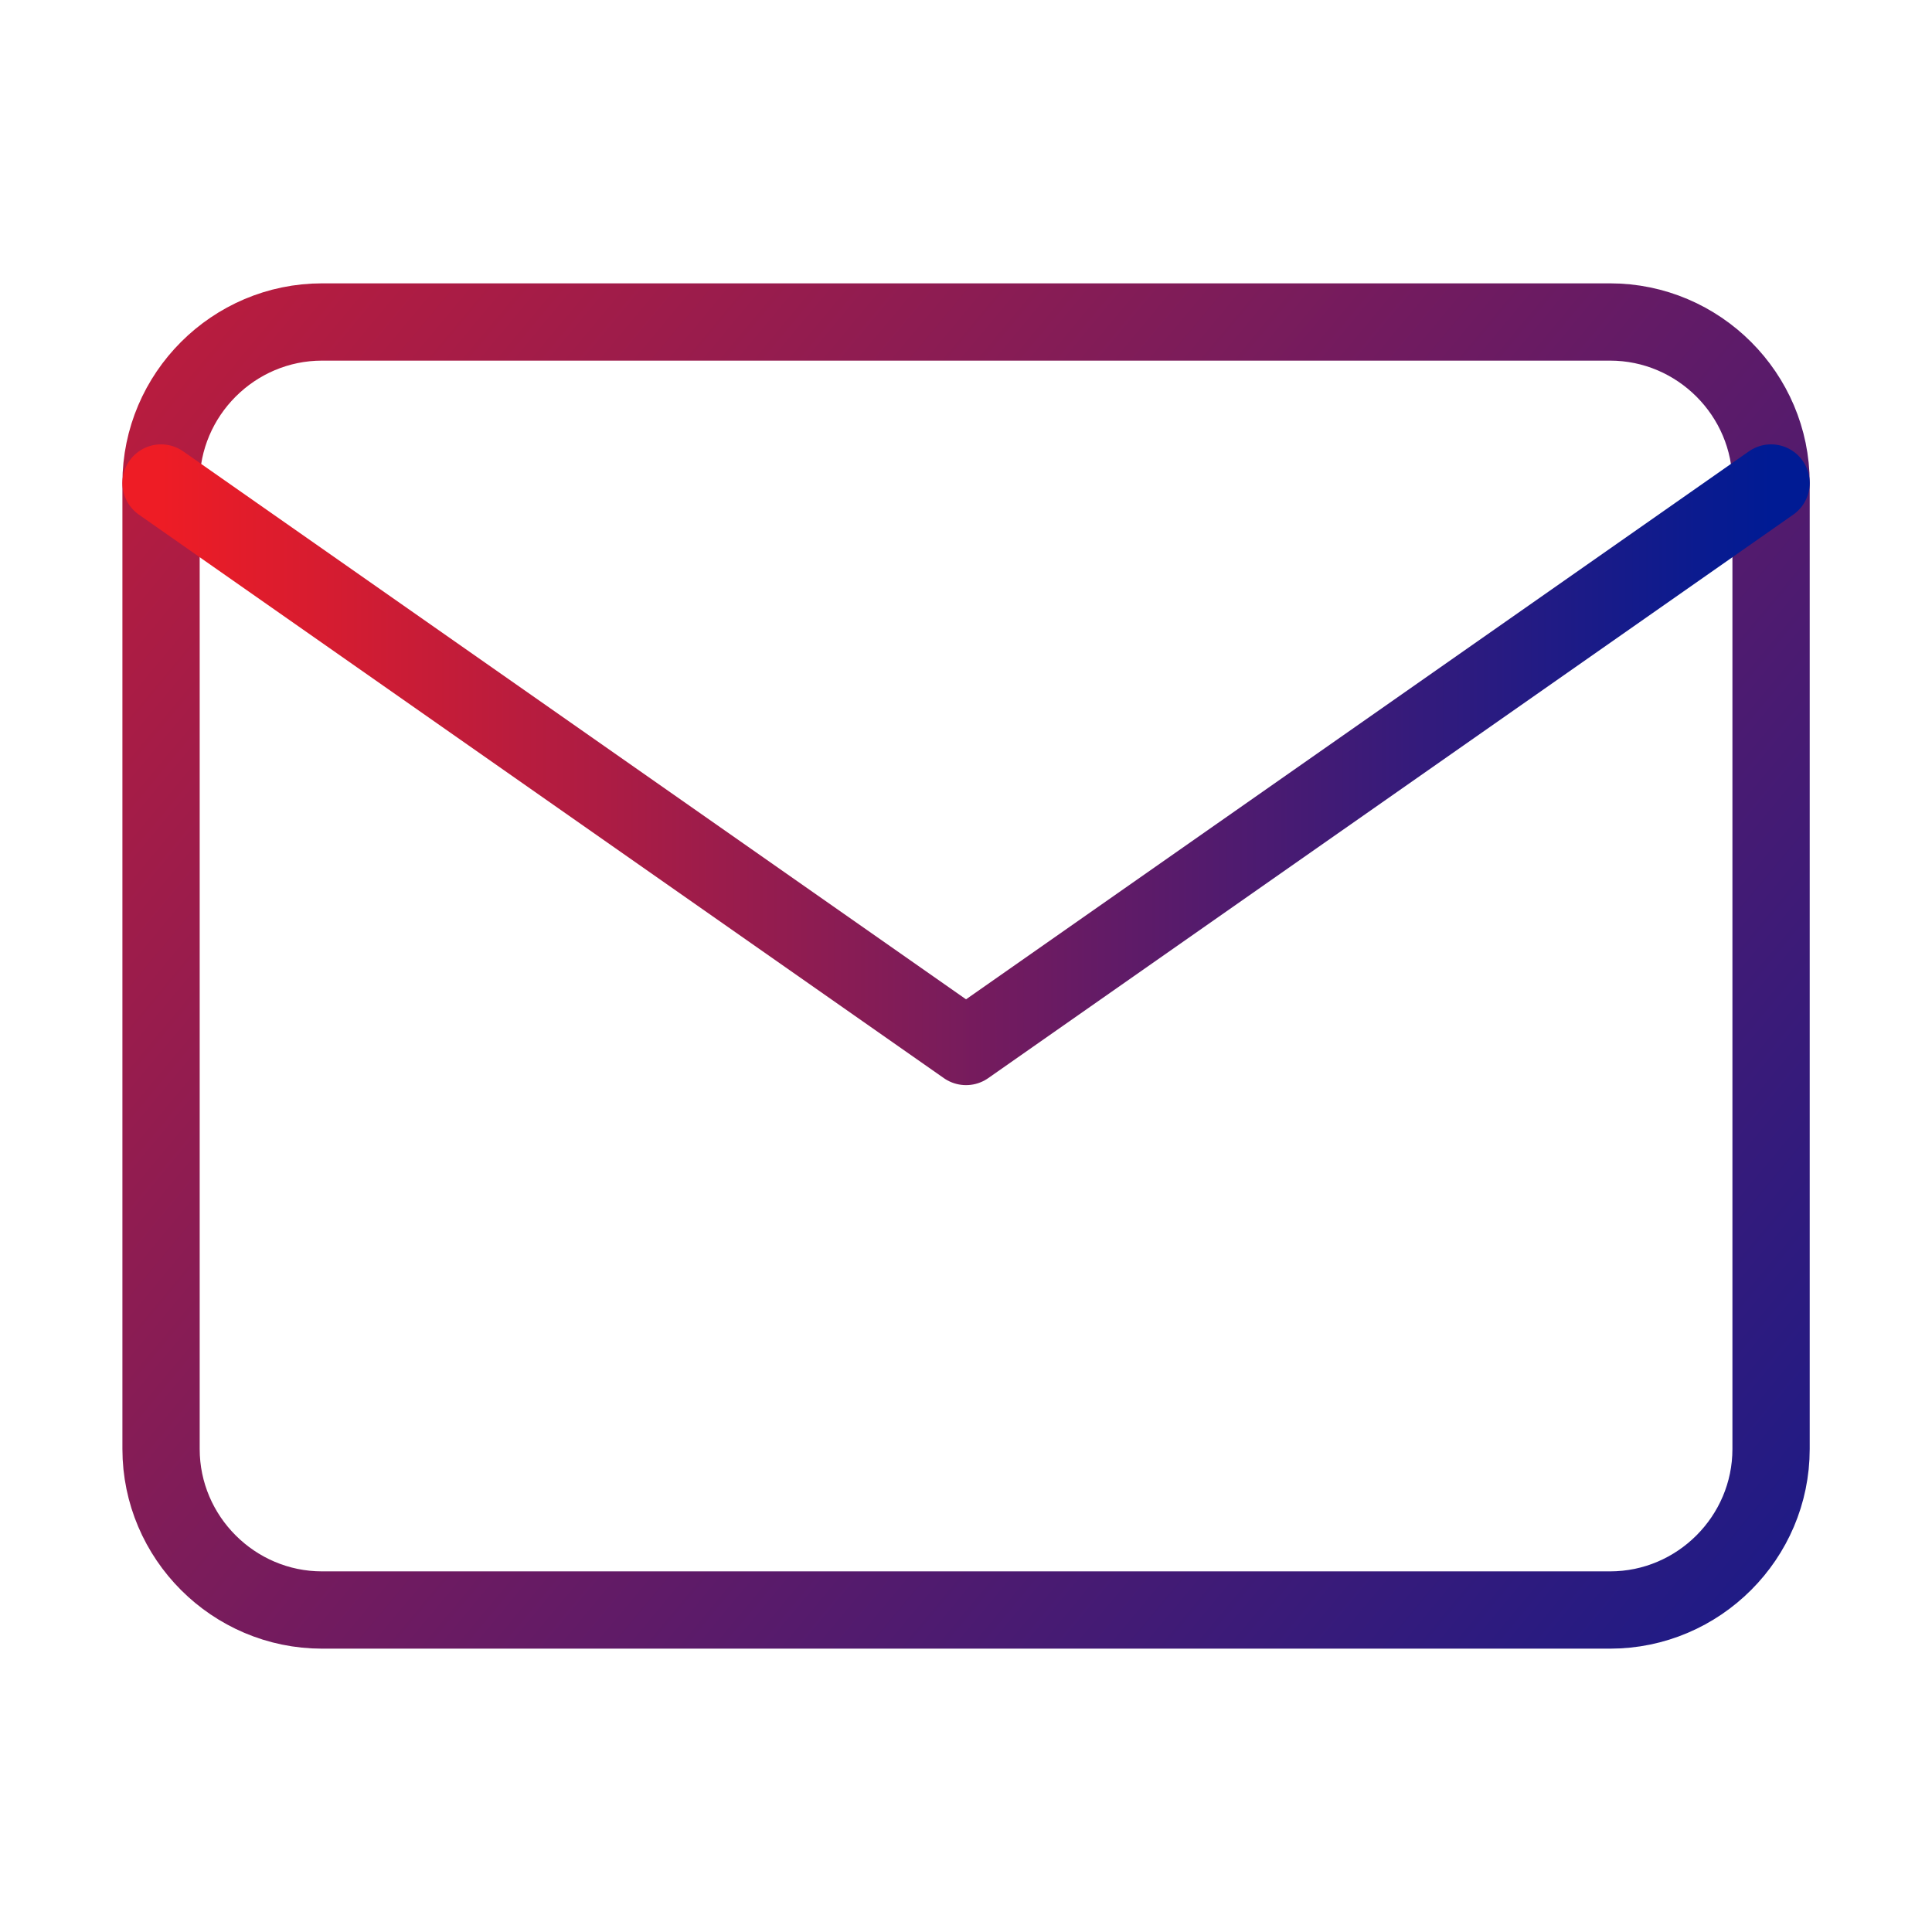
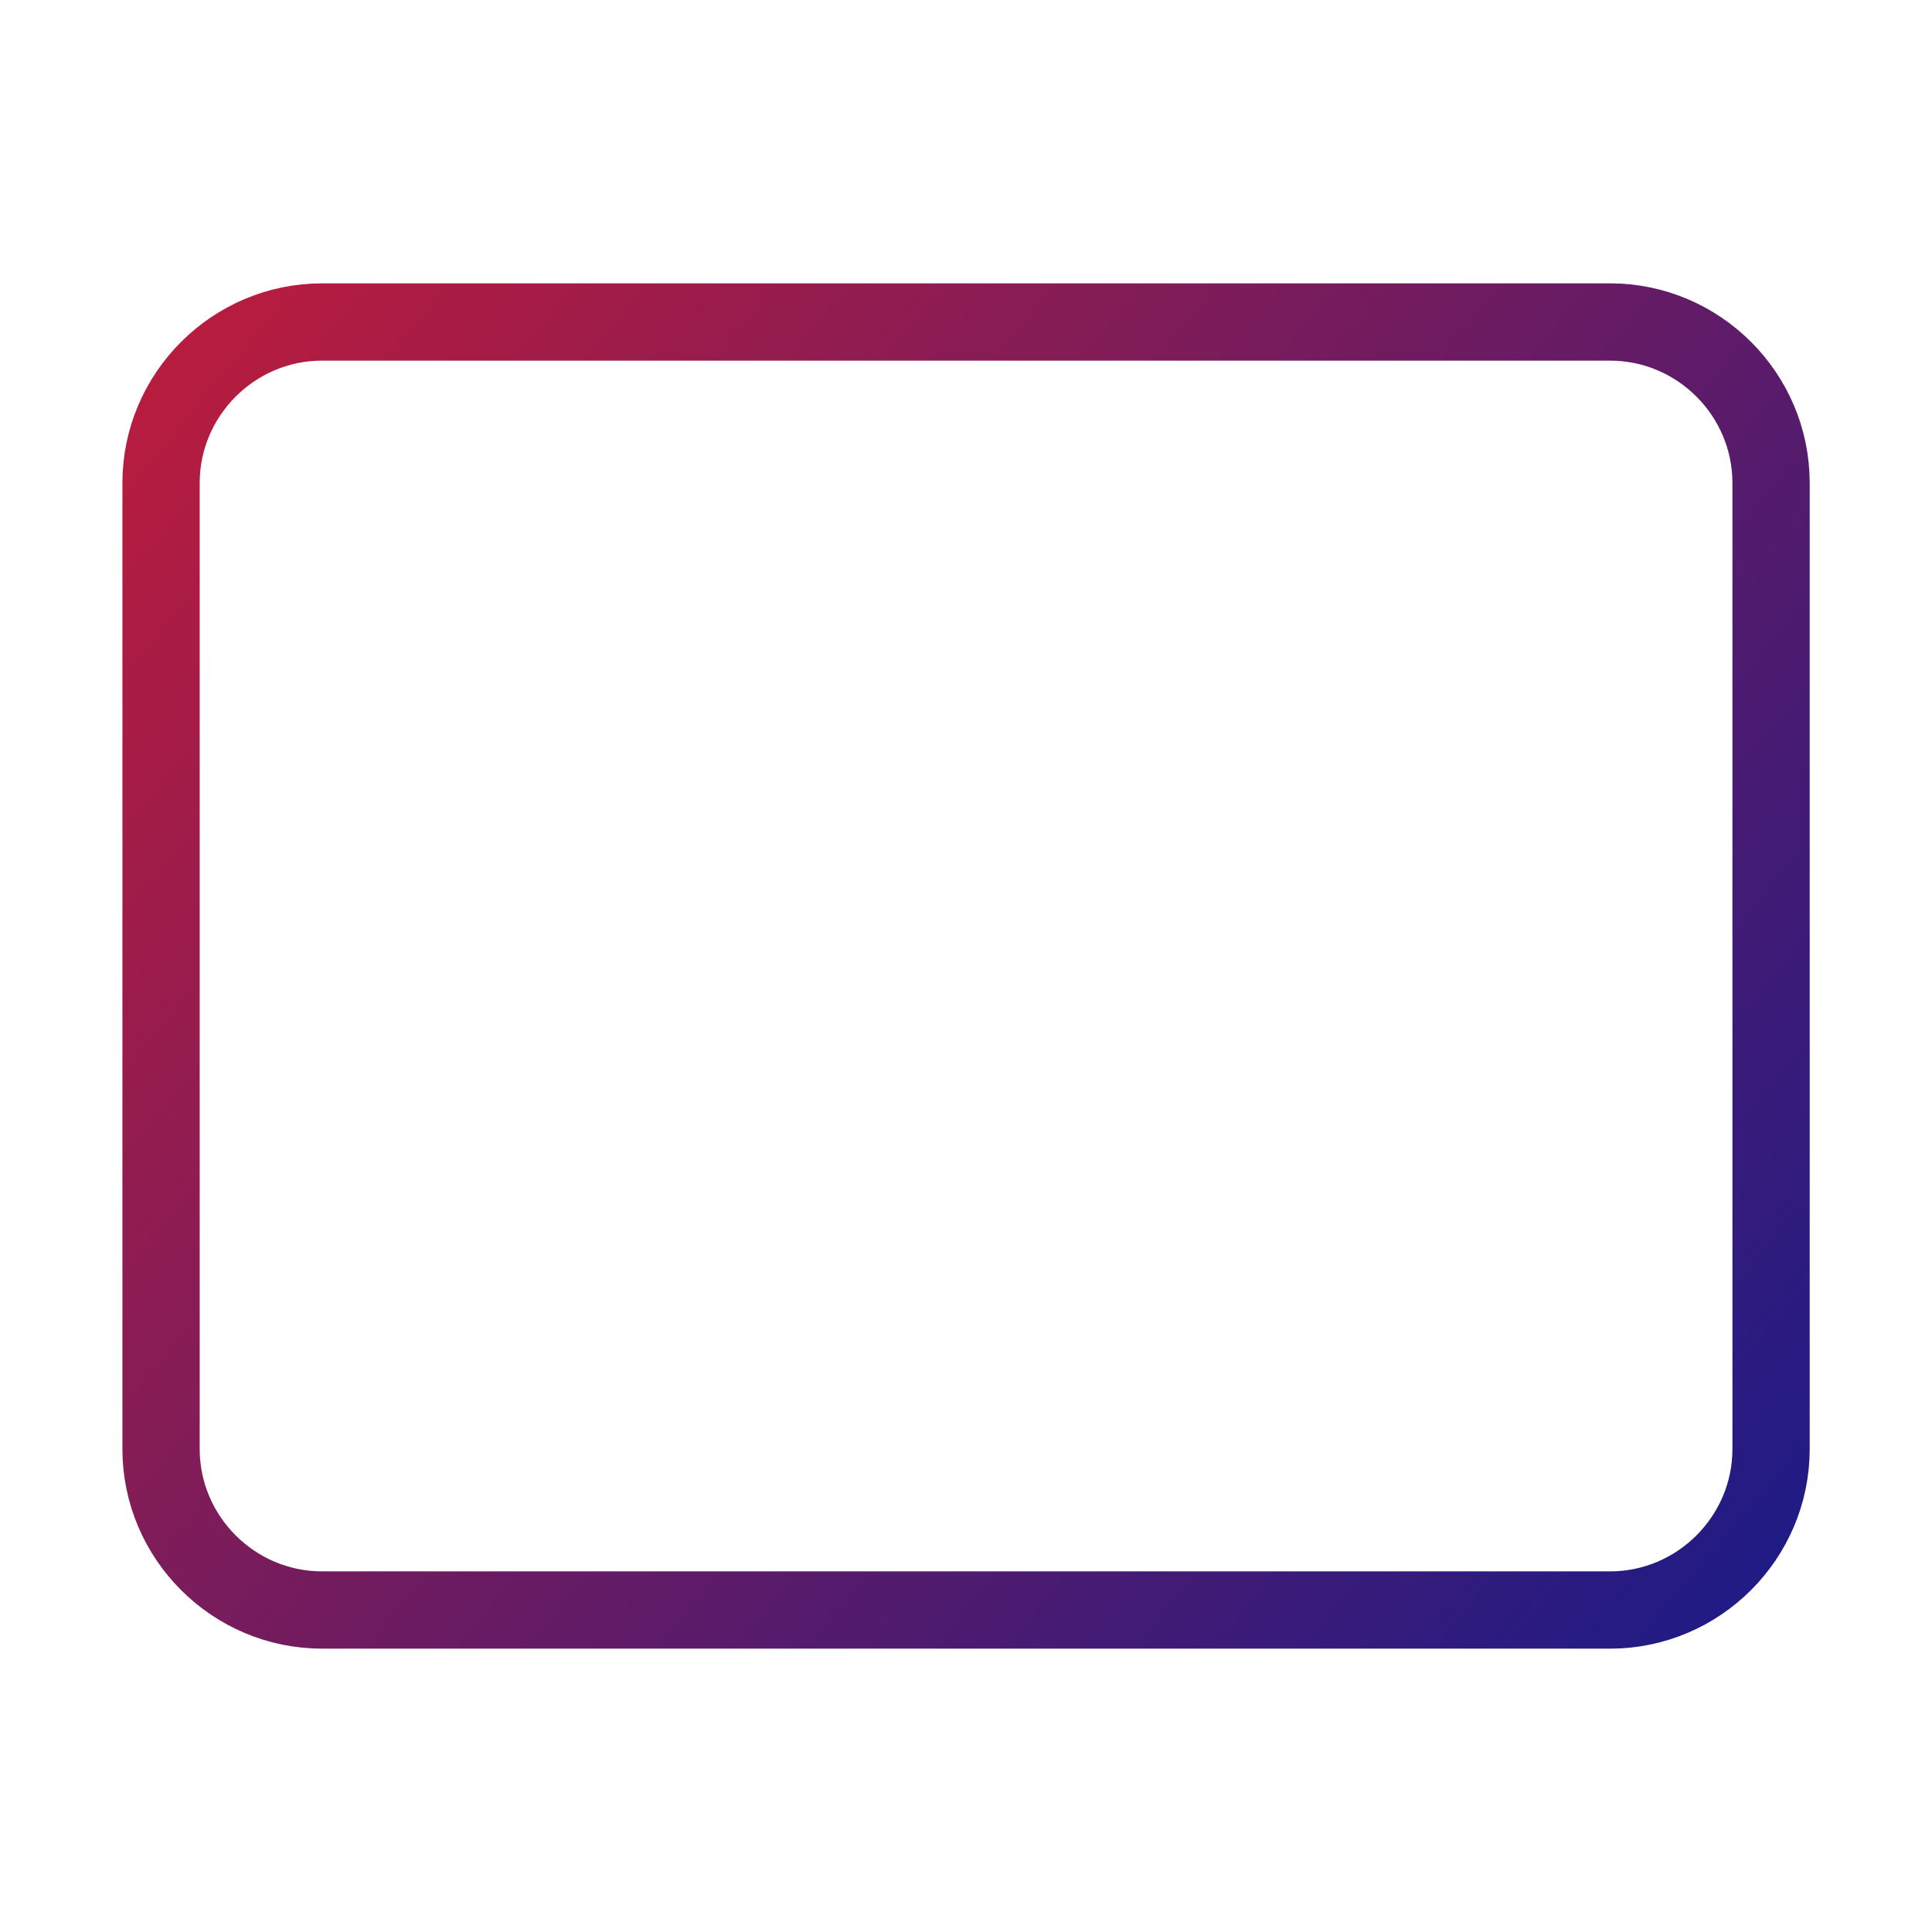
<svg xmlns="http://www.w3.org/2000/svg" width="50" height="50" viewBox="0 0 50 50" fill="none">
  <path d="M8.335 8.333H41.668C43.96 8.333 45.835 10.208 45.835 12.5V37.5C45.835 39.792 43.96 41.667 41.668 41.667H8.335C6.043 41.667 4.168 39.792 4.168 37.5V12.5C4.168 10.208 6.043 8.333 8.335 8.333Z" stroke="url(#paint0_linear_1515_7366)" stroke-width="2" stroke-linecap="round" stroke-linejoin="round" />
-   <path d="M45.835 12.5L25.001 27.083L4.168 12.5" stroke="url(#paint1_linear_1515_7366)" stroke-width="2" stroke-linecap="round" stroke-linejoin="round" />
  <defs>
    <linearGradient id="paint0_linear_1515_7366" x1="-10" y1="-2.5" x2="52.5" y2="49.5" gradientUnits="userSpaceOnUse">
      <stop stop-color="#EE1C25" />
      <stop offset="1" stop-color="#001B94" />
    </linearGradient>
    <linearGradient id="paint1_linear_1515_7366" x1="4.168" y1="19.792" x2="45.835" y2="19.792" gradientUnits="userSpaceOnUse">
      <stop stop-color="#EE1C25" />
      <stop offset="1" stop-color="#001B94" />
    </linearGradient>
  </defs>
</svg>